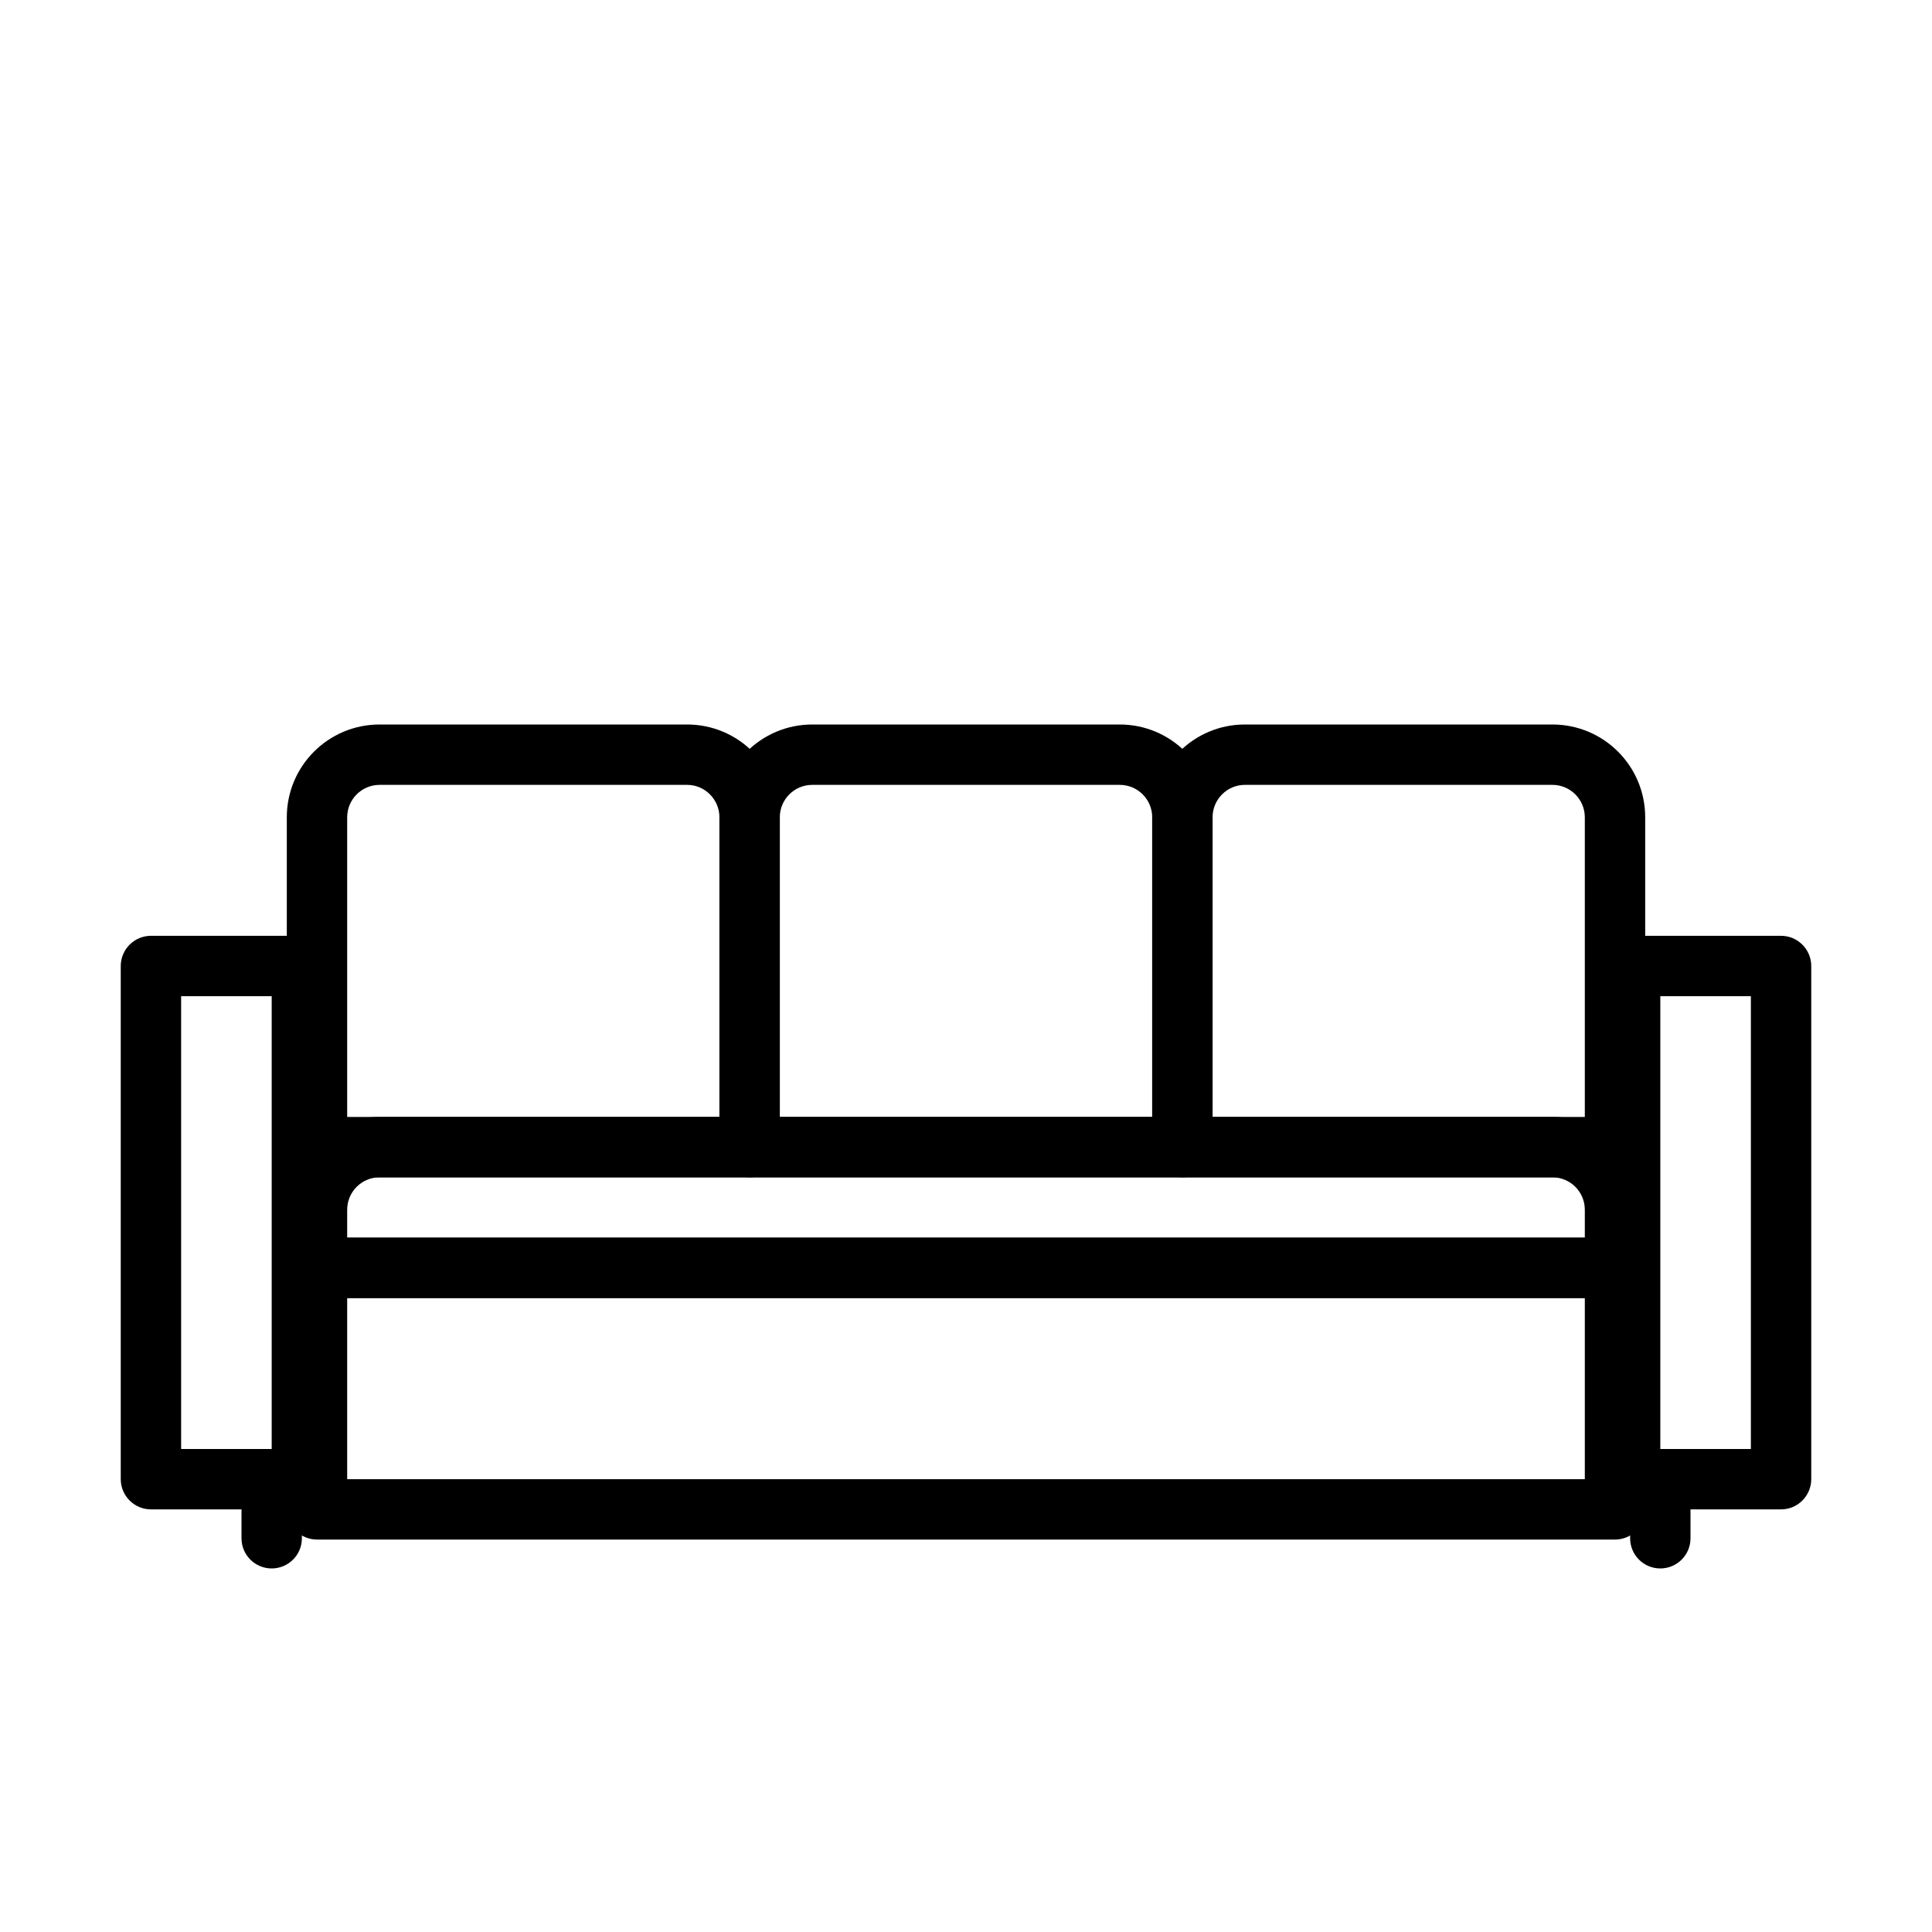
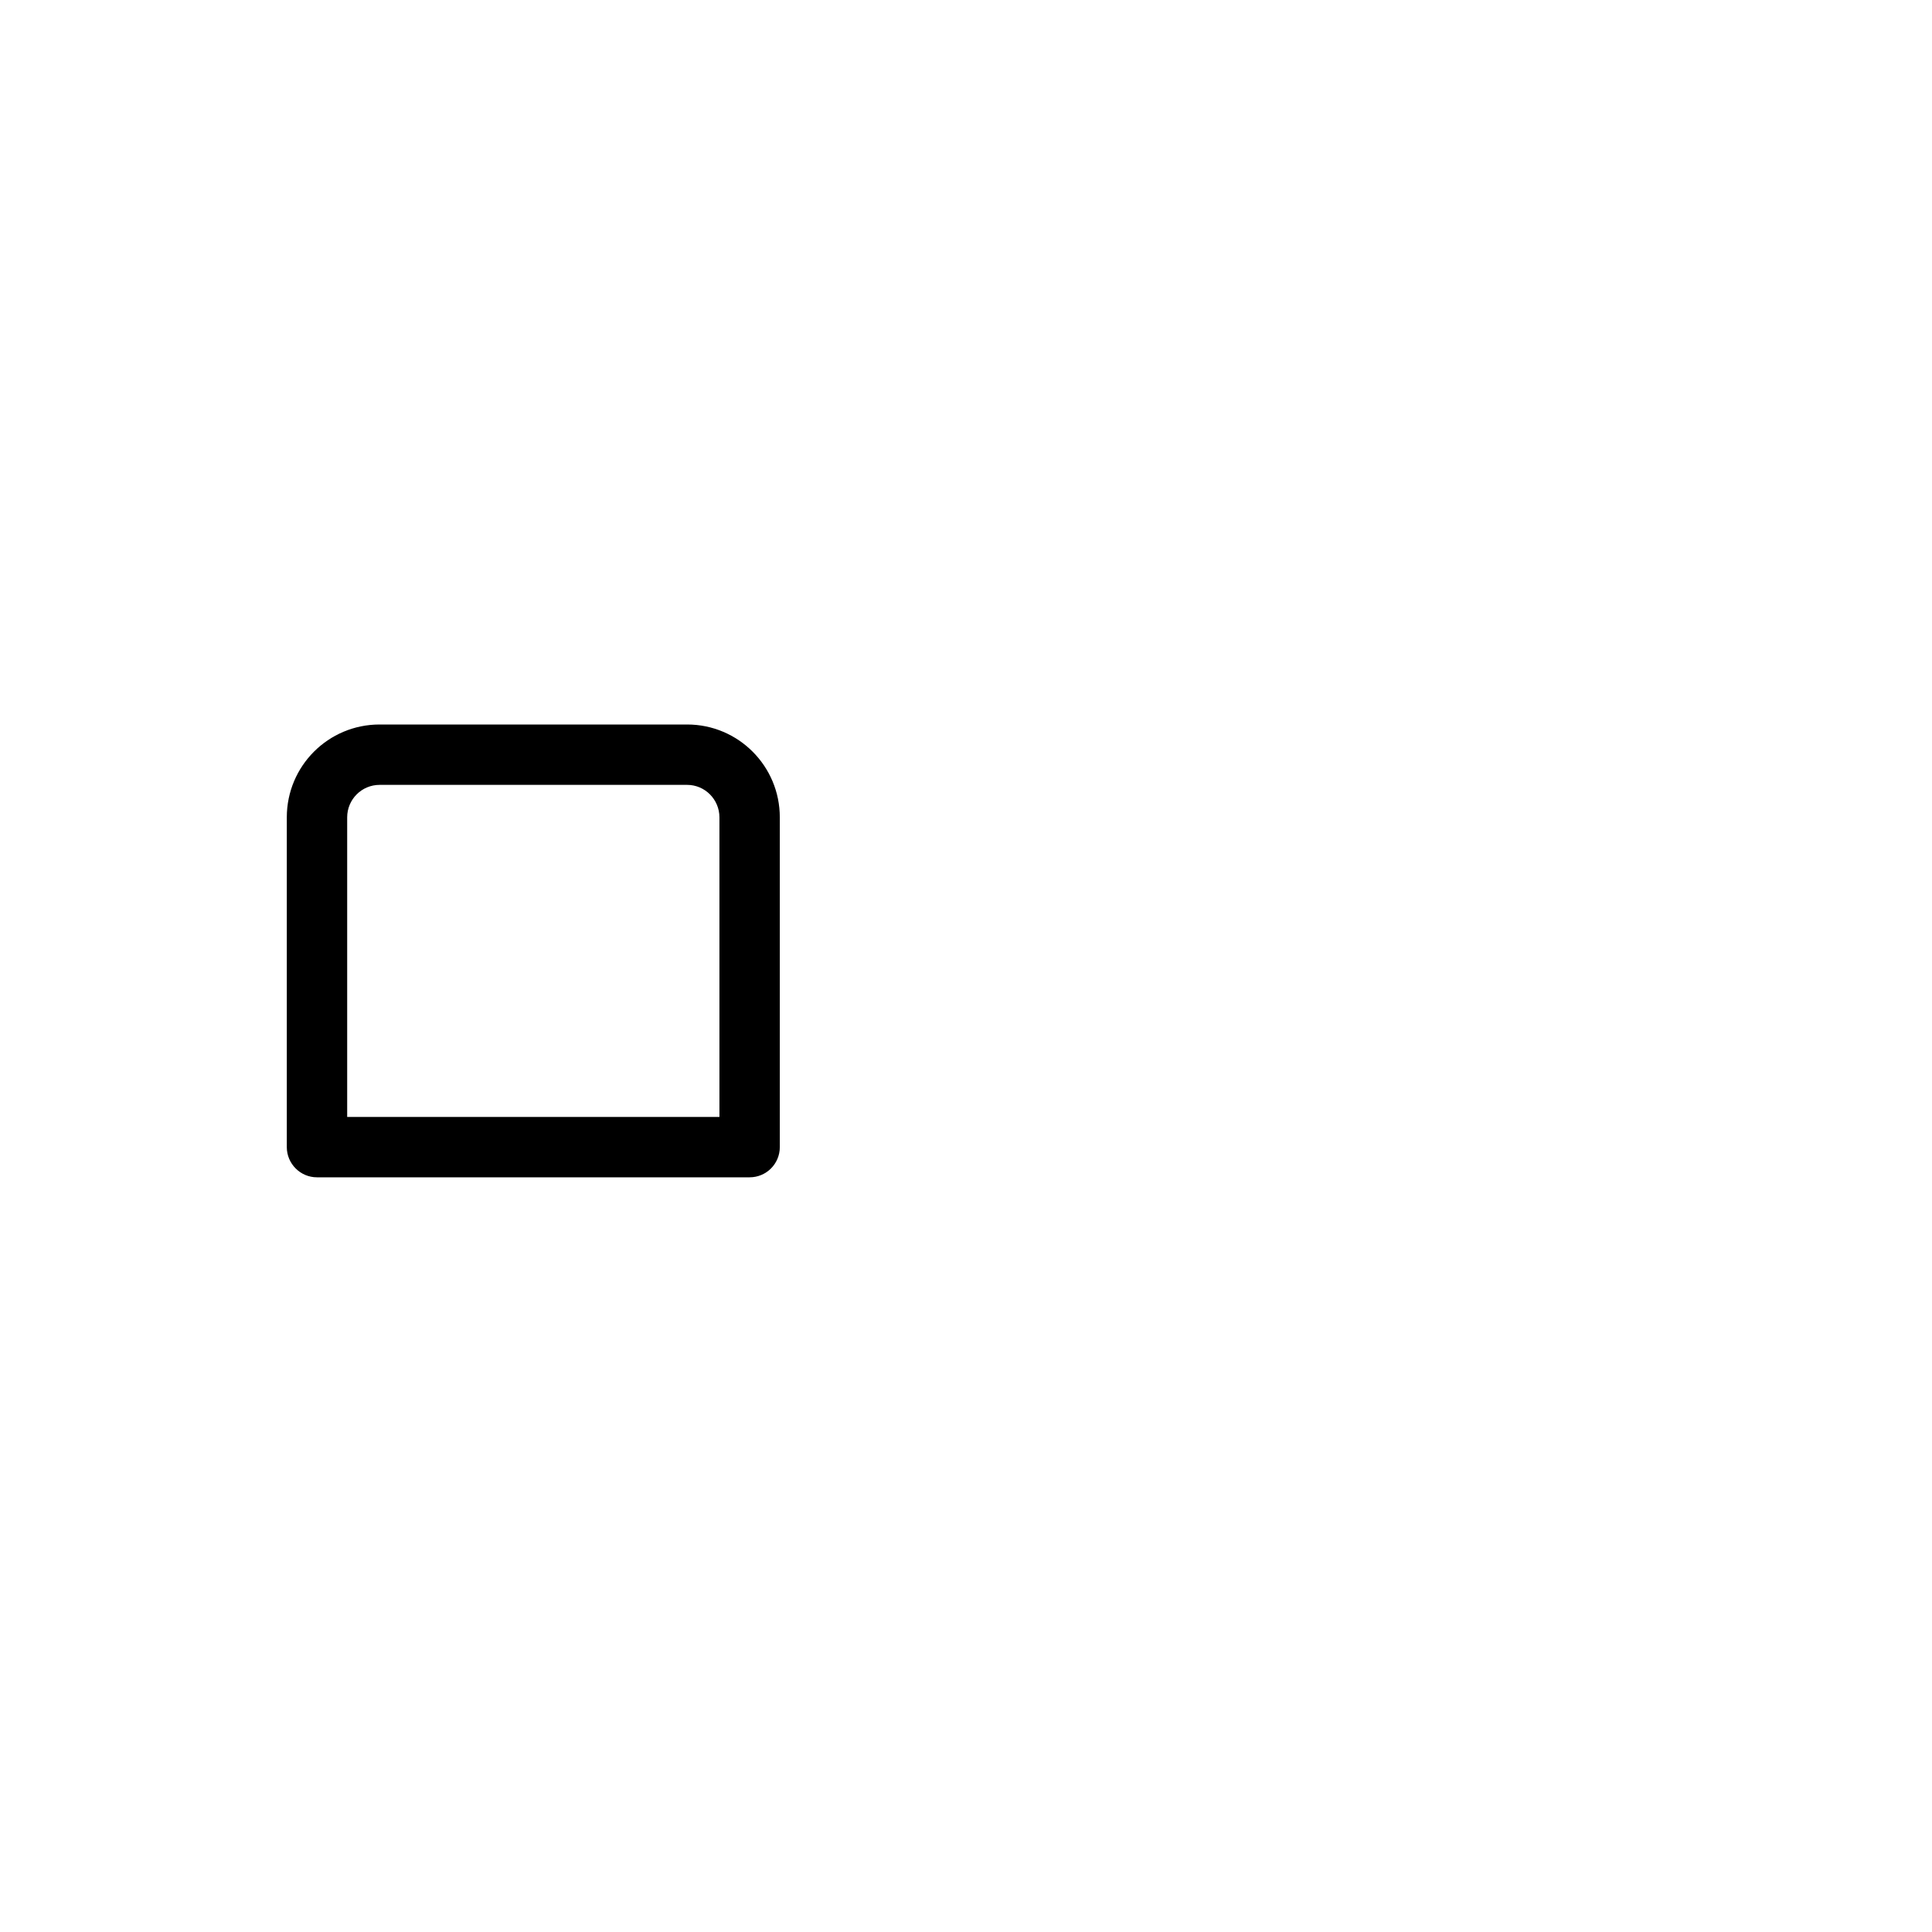
<svg xmlns="http://www.w3.org/2000/svg" width="40px" height="40px" viewBox="0 0 40 40" version="1.1">
  <g id="surface1">
-     <path style=" stroke:none;fill-rule:nonzero;fill:rgb(0%,0%,0%);fill-opacity:1;" d="M 36.875 31.25 L 33.75 31.25 C 33.406 31.25 33.125 30.969 33.125 30.625 L 33.125 20 C 33.125 19.656 33.406 19.375 33.75 19.375 L 36.875 19.375 C 37.219 19.375 37.5 19.656 37.5 20 L 37.5 30.625 C 37.5 30.969 37.219 31.25 36.875 31.25 Z M 34.375 30 L 36.25 30 L 36.25 20.625 L 34.375 20.625 Z M 6.25 31.25 L 3.125 31.25 C 2.781 31.25 2.5 30.969 2.5 30.625 L 2.5 20 C 2.5 19.656 2.781 19.375 3.125 19.375 L 6.25 19.375 C 6.594 19.375 6.875 19.656 6.875 20 L 6.875 30.625 C 6.875 30.969 6.594 31.25 6.25 31.25 Z M 3.75 30 L 5.625 30 L 5.625 20.625 L 3.75 20.625 Z M 3.75 30 " />
-     <path style=" stroke:none;fill-rule:nonzero;fill:rgb(0%,0%,0%);fill-opacity:1;" d="M 33.438 31.875 L 6.562 31.875 C 6.219 31.875 5.938 31.594 5.938 31.25 L 5.938 26.25 C 5.938 25.906 6.219 25.625 6.562 25.625 L 33.438 25.625 C 33.781 25.625 34.062 25.906 34.062 26.25 L 34.062 31.25 C 34.062 31.594 33.781 31.875 33.438 31.875 Z M 7.188 30.625 L 32.812 30.625 L 32.812 26.875 L 7.188 26.875 Z M 7.188 30.625 " />
-     <path style=" stroke:none;fill-rule:nonzero;fill:rgb(0%,0%,0%);fill-opacity:1;" d="M 33.438 26.875 L 6.562 26.875 C 6.219 26.875 5.938 26.594 5.938 26.25 L 5.938 25.047 C 5.938 23.984 6.797 23.125 7.859 23.125 L 32.141 23.125 C 33.203 23.125 34.062 23.984 34.062 25.047 L 34.062 26.25 C 34.062 26.594 33.781 26.875 33.438 26.875 Z M 7.188 25.625 L 32.812 25.625 L 32.812 25.047 C 32.812 24.676 32.512 24.375 32.141 24.375 L 7.859 24.375 C 7.488 24.375 7.188 24.676 7.188 25.047 Z M 7.188 25.625 " />
    <path style=" stroke:none;fill-rule:nonzero;fill:rgb(0%,0%,0%);fill-opacity:1;" d="M 15.52 24.375 L 6.562 24.375 C 6.219 24.375 5.938 24.094 5.938 23.75 L 5.938 16.922 C 5.938 15.859 6.797 15 7.859 15 L 14.227 15 C 15.285 15 16.145 15.859 16.145 16.922 L 16.145 23.75 C 16.145 24.094 15.867 24.375 15.52 24.375 Z M 7.188 23.125 L 14.895 23.125 L 14.895 16.922 C 14.895 16.551 14.594 16.25 14.227 16.25 L 7.859 16.25 C 7.488 16.25 7.188 16.551 7.188 16.922 Z M 7.188 23.125 " />
-     <path style=" stroke:none;fill-rule:nonzero;fill:rgb(0%,0%,0%);fill-opacity:1;" d="M 24.48 24.375 L 15.52 24.375 C 15.176 24.375 14.895 24.094 14.895 23.75 L 14.895 16.922 C 14.898 15.859 15.758 15 16.816 15 L 23.184 15 C 24.242 15 25.102 15.859 25.105 16.922 L 25.105 23.75 C 25.105 24.094 24.824 24.375 24.48 24.375 Z M 16.145 23.125 L 23.855 23.125 L 23.855 16.922 C 23.855 16.551 23.555 16.25 23.184 16.25 L 16.816 16.25 C 16.445 16.25 16.145 16.551 16.145 16.922 Z M 16.145 23.125 " />
-     <path style=" stroke:none;fill-rule:nonzero;fill:rgb(0%,0%,0%);fill-opacity:1;" d="M 33.438 24.375 L 24.48 24.375 C 24.133 24.375 23.855 24.094 23.855 23.75 L 23.855 16.922 C 23.855 15.859 24.715 15 25.773 15 L 32.141 15 C 33.203 15 34.062 15.859 34.062 16.922 L 34.062 23.75 C 34.062 24.094 33.781 24.375 33.438 24.375 Z M 25.105 23.125 L 32.812 23.125 L 32.812 16.922 C 32.812 16.551 32.512 16.25 32.141 16.25 L 25.773 16.25 C 25.406 16.25 25.105 16.551 25.105 16.922 Z M 34.375 32.473 C 34.031 32.473 33.75 32.195 33.75 31.848 L 33.75 31.277 C 33.75 30.93 34.031 30.652 34.375 30.652 C 34.719 30.652 35 30.93 35 31.277 L 35 31.848 C 35 32.195 34.719 32.473 34.375 32.473 Z M 5.625 32.473 C 5.281 32.473 5 32.195 5 31.848 L 5 31.277 C 5 30.93 5.281 30.652 5.625 30.652 C 5.969 30.652 6.25 30.93 6.25 31.277 L 6.25 31.848 C 6.25 32.195 5.969 32.473 5.625 32.473 Z M 5.625 32.473 " />
  </g>
</svg>